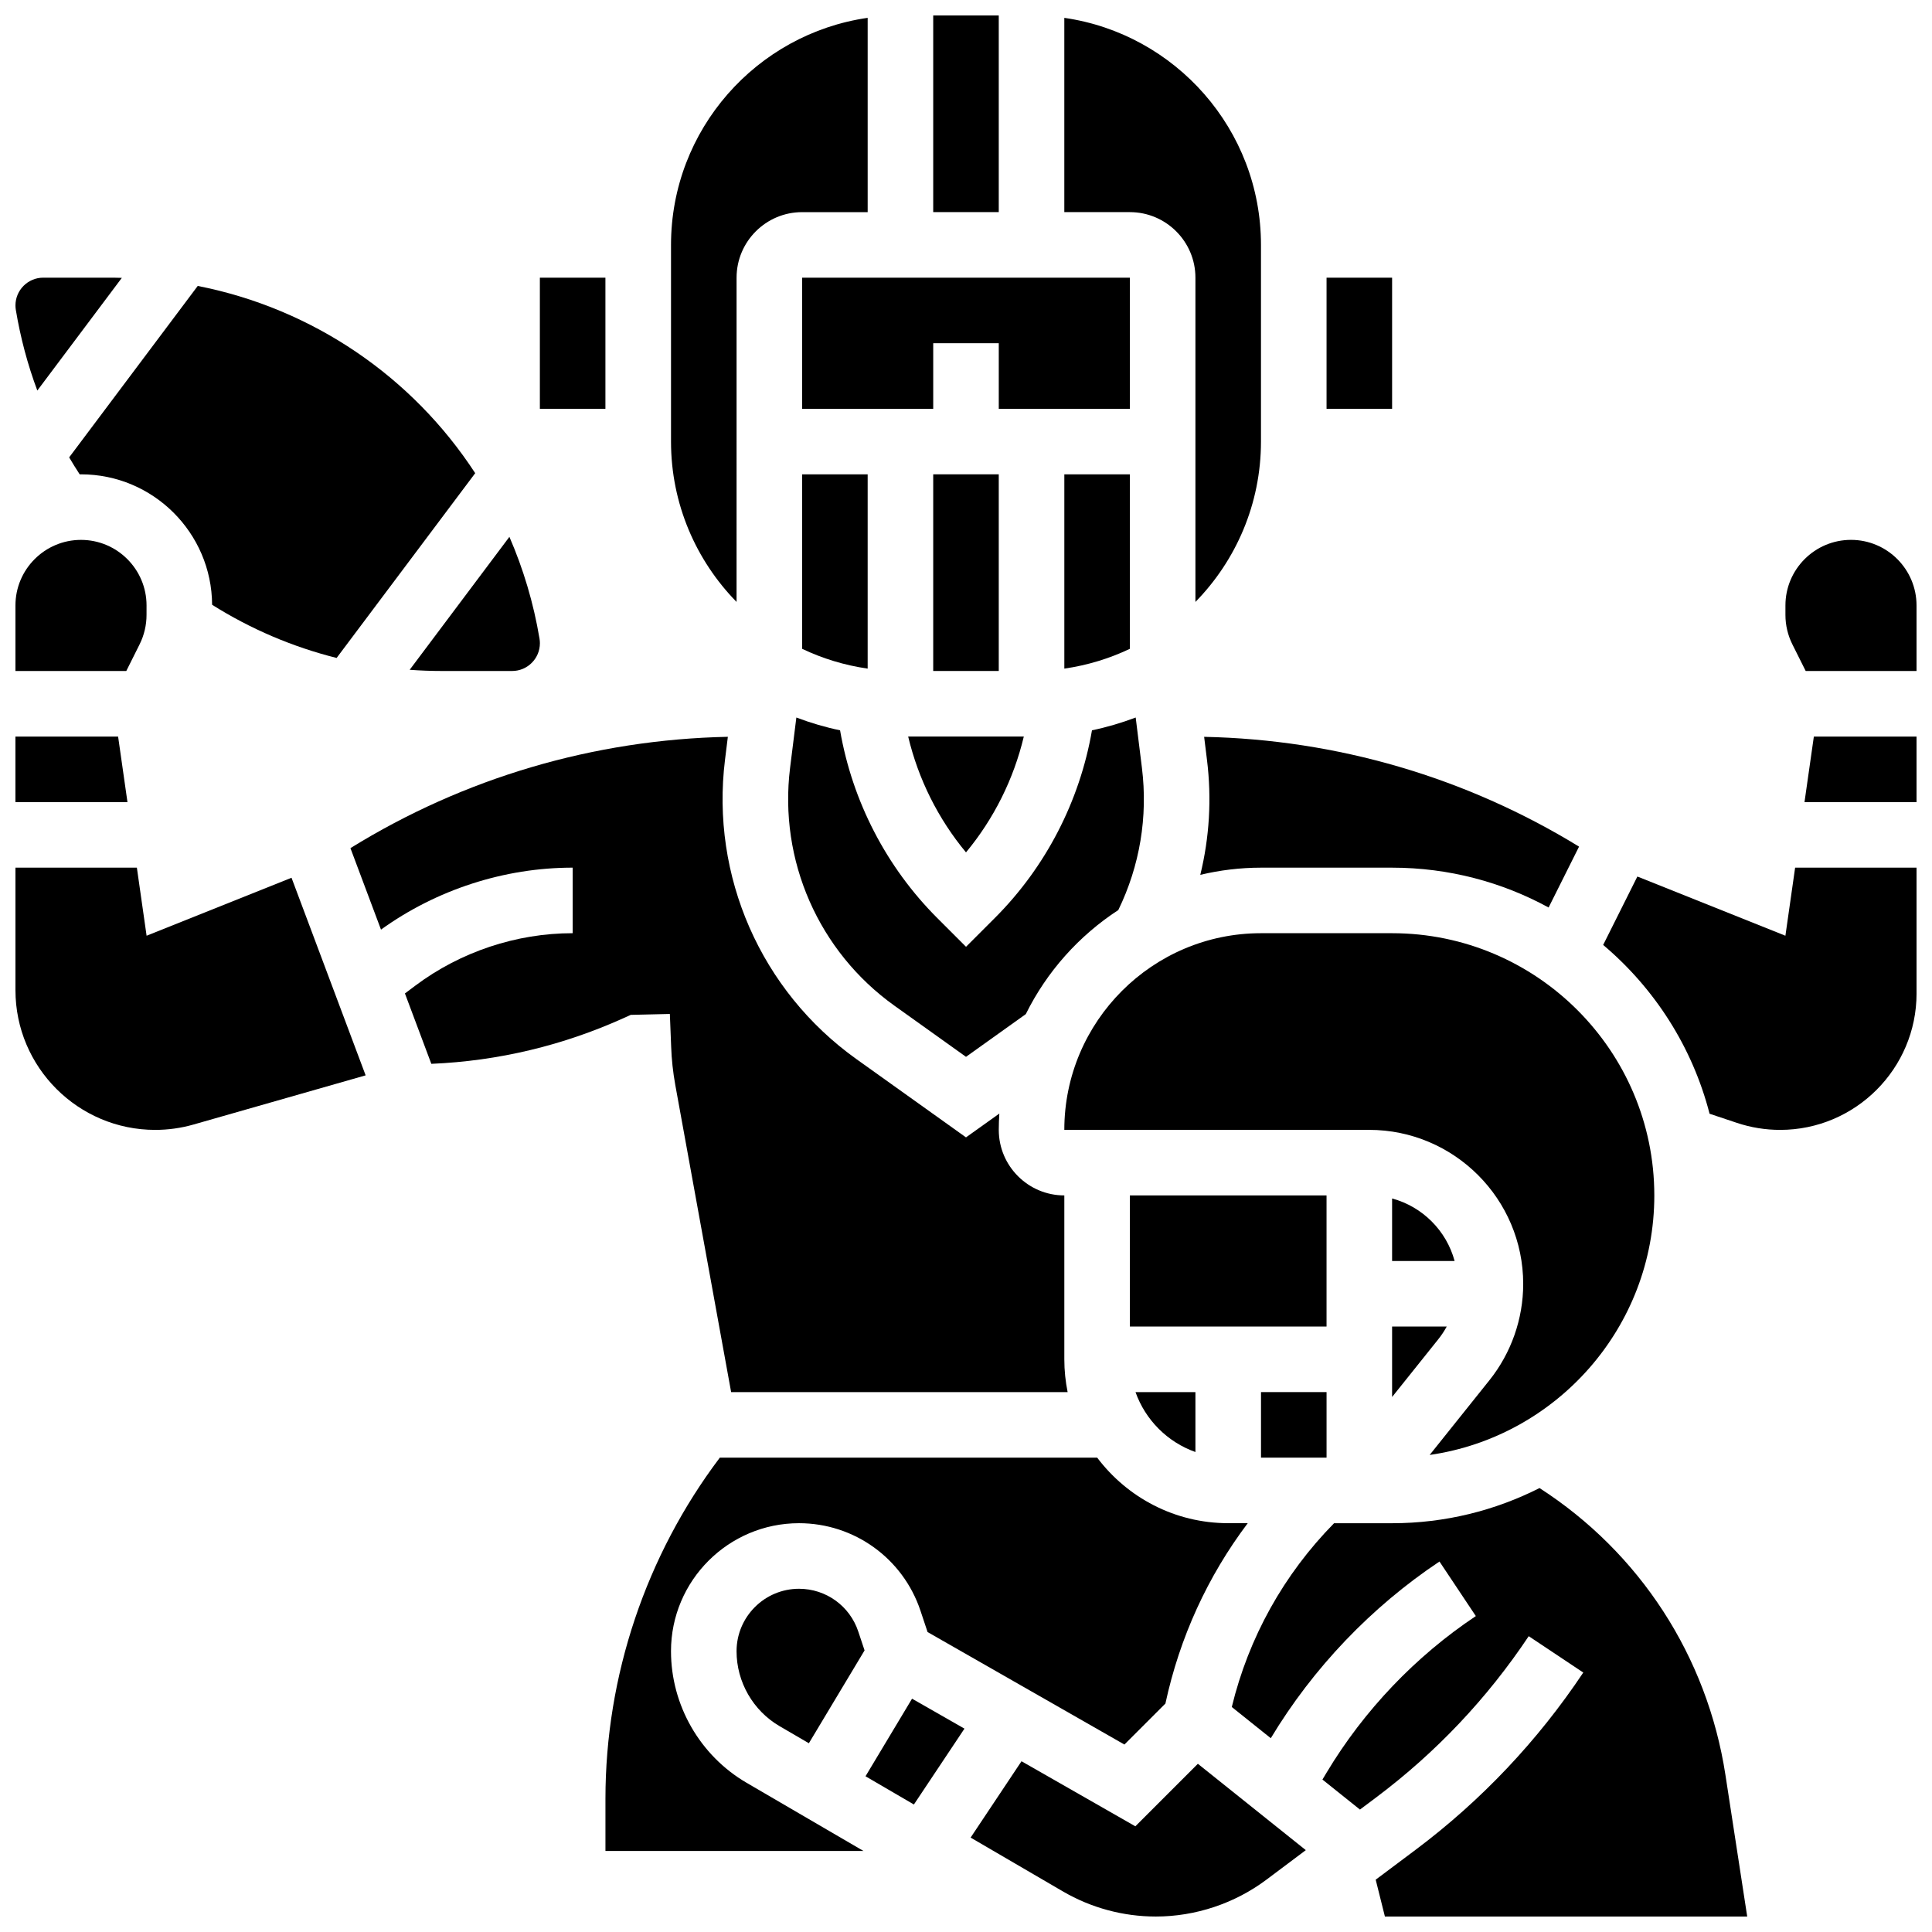
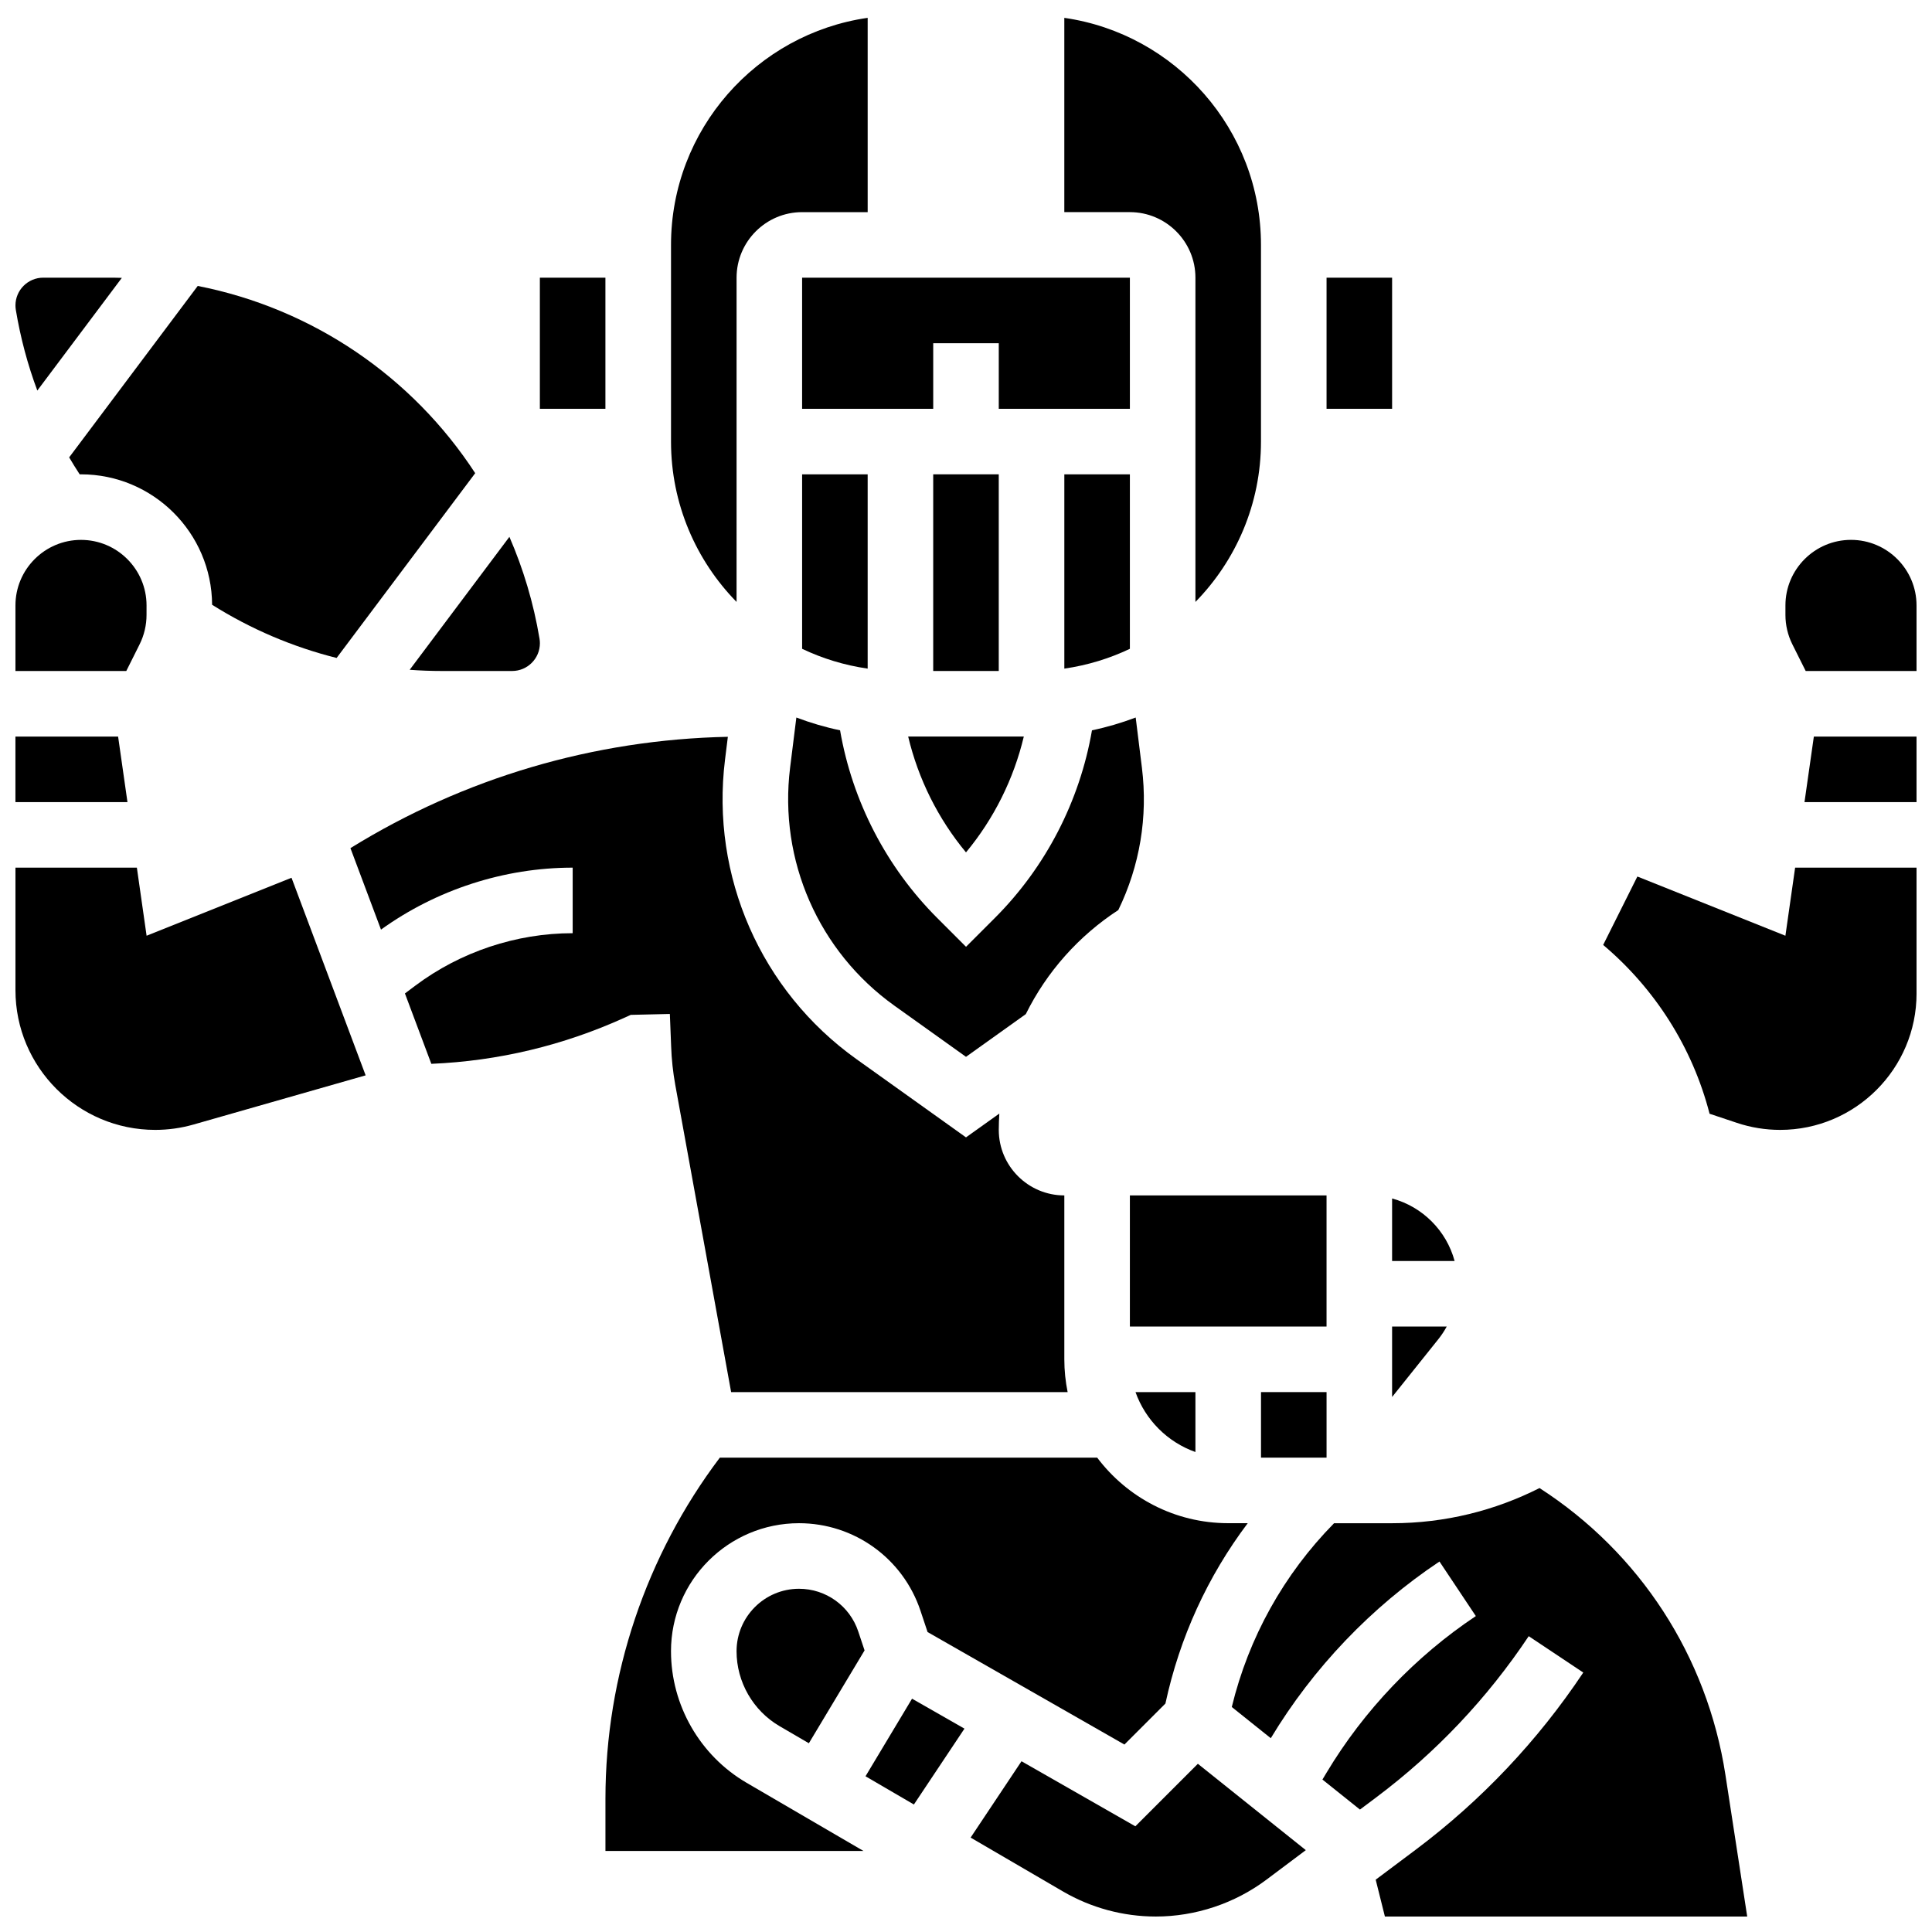
<svg xmlns="http://www.w3.org/2000/svg" width="800px" height="800px" version="1.1" viewBox="144 144 512 512">
  <defs>
    <clipPath id="l">
      <path d="m321 148.09h53v155.91h-53z" />
    </clipPath>
    <clipPath id="h">
      <path d="m391 148.09h18v52.906h-18z" />
    </clipPath>
    <clipPath id="g">
      <path d="m426 148.09h53v155.91h-53z" />
    </clipPath>
    <clipPath id="f">
      <path d="m401 610h90v41.902h-90z" />
    </clipPath>
    <clipPath id="e">
      <path d="m617 287h34.902v35h-34.902z" />
    </clipPath>
    <clipPath id="d">
      <path d="m568 373h83.902v71h-83.902z" />
    </clipPath>
    <clipPath id="c">
      <path d="m622 339h29.902v18h-29.902z" />
    </clipPath>
    <clipPath id="b">
      <path d="m470 538h138v113.9h-138z" />
    </clipPath>
    <clipPath id="a">
      <path d="m148.09 217h28.906v31h-28.906z" />
    </clipPath>
    <clipPath id="k">
      <path d="m148.09 339h29.906v18h-29.906z" />
    </clipPath>
    <clipPath id="j">
      <path d="m148.09 373h92.906v71h-92.906z" />
    </clipPath>
    <clipPath id="i">
      <path d="m148.09 287h34.906v35h-34.906z" />
    </clipPath>
  </defs>
  <g clip-path="url(#l)">
    <path d="m339.2 217.59c0-9.578 7.793-17.371 17.371-17.371h17.371v-51.492c-29.426 4.231-52.117 29.598-52.117 60.176v52.117c0 16.527 6.637 31.527 17.371 42.496z" />
  </g>
  <path d="m353.38 347.48c-3.039 24.531 7.566 48.691 27.68 63.059l18.941 13.531 15.848-11.32c5.559-11.242 14.066-20.77 24.512-27.574 5.703-11.727 7.871-24.711 6.262-37.695l-1.652-13.332c-3.738 1.414-7.606 2.559-11.586 3.391-3.242 18.754-12.23 36.223-25.746 49.738l-7.633 7.633-7.633-7.633c-13.516-13.52-22.504-30.98-25.746-49.738-3.984-0.832-7.852-1.977-11.586-3.391z" />
  <path d="m512.92 514.22 12.23-15.289c0.852-1.062 1.598-2.195 2.246-3.383h-14.477z" />
  <path d="m391.31 269.7h17.371v52.117h-17.371z" />
  <path d="m356.57 315.94c5.402 2.574 11.242 4.367 17.371 5.25v-51.488h-17.371z" />
  <path d="m495.55 217.59h17.371v34.746h-17.371z" />
  <g clip-path="url(#h)">
-     <path d="m391.31 148.09h17.371v52.117h-17.371z" />
-   </g>
+     </g>
  <g clip-path="url(#g)">
    <path d="m460.8 217.59v85.93c10.738-10.973 17.371-25.969 17.371-42.496v-52.121c0-30.578-22.691-55.945-52.117-60.172v51.484h17.371c9.578 0 17.375 7.793 17.375 17.375z" />
  </g>
-   <path d="m463.86 345.35c1.277 10.297 0.652 20.594-1.77 30.492 5.168-1.23 10.547-1.902 16.086-1.902h34.746c15.008 0 29.141 3.828 41.473 10.559l8.07-16.137c-30-18.383-64.121-28.367-99.355-29.094z" />
-   <path d="m582.41 460.8c0-38.316-31.172-69.492-69.492-69.492h-34.746c-28.738 0-52.117 23.379-52.117 52.117h80.77c22.52 0 40.84 18.32 40.84 40.84 0 9.238-3.18 18.301-8.949 25.512l-15.84 19.801c33.617-4.844 59.535-33.84 59.535-68.777z" />
  <path d="m443.43 460.8h52.117v34.746h-52.117z" />
  <path d="m512.92 461.61v16.566h16.566c-2.168-8.051-8.52-14.398-16.566-16.566z" />
  <path d="m478.18 512.92h17.371v17.371h-17.371z" />
  <path d="m443.43 217.59h-86.863v34.746h34.746v-17.375h17.371v17.375h34.746z" />
  <path d="m443.43 315.94v-46.238h-17.371v51.488c6.129-0.883 11.969-2.676 17.371-5.25z" />
  <path d="m400 369.89c7.398-8.914 12.641-19.449 15.32-30.695h-30.645c2.68 11.246 7.922 21.781 15.324 30.695z" />
  <path d="m460.8 528.8v-15.879h-15.879c2.621 7.391 8.484 13.258 15.879 15.879z" />
  <path d="m165.12 269.71c0.117 0 0.23-0.008 0.348-0.008 19.098 0 34.645 15.492 34.742 34.57 10.258 6.457 21.379 11.18 32.996 14.094l36.727-48.969c-16.617-25.508-42.98-43.613-73.531-49.621l-34.074 45.434c0.891 1.52 1.828 3.016 2.793 4.5z" />
  <path d="m321.82 581.59c0-18.707 15.219-33.926 33.926-33.926 14.625 0 27.562 9.324 32.188 23.195l1.883 5.652 52.164 29.809 10.867-10.867c3.766-17.484 11.191-33.699 21.816-47.793h-5.176c-14.18 0-26.789-6.832-34.723-17.371h-100c-19.574 25.918-30.316 57.84-30.316 90.367v13.871h68.383l-30.988-18.074c-12.352-7.207-20.023-20.566-20.023-34.863z" />
  <g clip-path="url(#f)">
    <path d="m444.88 627.99-30.172-17.242-13.484 20.23 24.457 14.266c7.469 4.356 15.98 6.656 24.625 6.656 10.504 0 20.918-3.473 29.32-9.773l10.426-7.82-28.605-22.883z" />
  </g>
  <path d="m355.75 565.04c-9.129 0-16.555 7.426-16.555 16.555 0 8.145 4.371 15.754 11.402 19.855l7.762 4.527 14.762-24.605-1.672-5.012c-2.25-6.769-8.562-11.32-15.699-11.32z" />
  <path d="m373.37 614.73 12.824 7.481 13.398-20.102-13.891-7.938z" />
  <g clip-path="url(#e)">
    <path d="m634.53 287.07c-9.578 0-17.371 7.793-17.371 17.371v2.535c0 2.684 0.633 5.371 1.832 7.769l3.535 7.07h29.375v-17.371c0-9.578-7.793-17.375-17.371-17.375z" />
  </g>
  <g clip-path="url(#d)">
    <path d="m617.15 391.98-39.23-15.691-9.066 18.129c13.59 11.469 23.633 27.008 28.199 44.738l7.262 2.422c3.691 1.23 7.539 1.855 11.434 1.855 19.934 0 36.156-16.219 36.156-36.156l-0.004-33.336h-32.176z" />
  </g>
  <g clip-path="url(#c)">
    <path d="m622.21 356.57h29.691v-17.371h-27.211z" />
  </g>
  <g clip-path="url(#b)">
    <path d="m551.99 538.35c-11.754 5.945-25.023 9.32-39.07 9.32h-15.379c-13.324 13.551-22.621 30.25-27.105 48.703l10.336 8.27c11.191-18.598 26.645-34.785 44.703-46.824l9.637 14.457c-15.984 10.656-29.656 24.996-39.543 41.469l-1.109 1.852 9.945 7.957 4.309-3.231c15.836-11.875 29.43-26.25 40.414-42.719l14.457 9.637c-12.078 18.113-27.027 33.922-44.445 46.98l-9.695 7.262-0.871 0.652 2.441 9.77h96.016l-5.773-37.531c-4.836-31.441-22.699-58.891-49.266-76.023z" />
  </g>
  <path d="m261.13 321.82h18.59c4.059 0 7.359-3.301 7.359-7.359 0-0.402-0.035-0.809-0.102-1.207-1.582-9.488-4.305-18.516-7.981-26.984l-26.426 35.234c2.836 0.211 5.688 0.316 8.559 0.316z" />
  <path d="m287.07 217.59h17.371v34.746h-17.371z" />
  <g clip-path="url(#a)">
    <path d="m153.89 247.5 22.398-29.863c-0.746-0.016-1.492-0.051-2.242-0.051h-18.59c-4.059 0-7.359 3.301-7.359 7.356 0 0.402 0.035 0.809 0.102 1.207 1.227 7.371 3.133 14.496 5.691 21.352z" />
  </g>
  <g clip-path="url(#k)">
    <path d="m175.3 339.2h-27.211v17.371h29.691z" />
  </g>
  <g clip-path="url(#j)">
    <path d="m182.85 391.98-2.578-18.039h-32.176v32.461c0 20.422 16.613 37.031 37.031 37.031 3.441 0 6.863-0.48 10.172-1.426l45.598-13.027-19.641-52.363z" />
  </g>
  <g clip-path="url(#i)">
    <path d="m181 314.75c1.199-2.402 1.832-5.086 1.832-7.769l0.004-2.535c0-9.578-7.793-17.371-17.371-17.371s-17.371 7.793-17.371 17.371v17.371h29.375z" />
  </g>
  <path d="m311.16 412.95 10.359-0.242 0.34 8.582c0.117 3.441 0.492 6.906 1.109 10.293l14.789 81.336h89.176c-0.57-2.809-0.875-5.711-0.875-8.688v-43.434c-9.578 0-17.371-7.793-17.371-17.371 0-1.453 0.059-2.891 0.148-4.32l-8.836 6.309-29.039-20.742c-25.305-18.074-38.648-48.473-34.824-79.332l0.754-6.082c-35.496 0.734-69.863 10.859-100.02 29.504l8.098 21.594c14.703-10.59 32.668-16.422 50.797-16.422v17.371c-14.938 0-29.746 4.938-41.695 13.898l-2.758 2.07 6.996 18.652c17.758-0.75 34.969-4.863 51.246-12.246z" />
</svg>